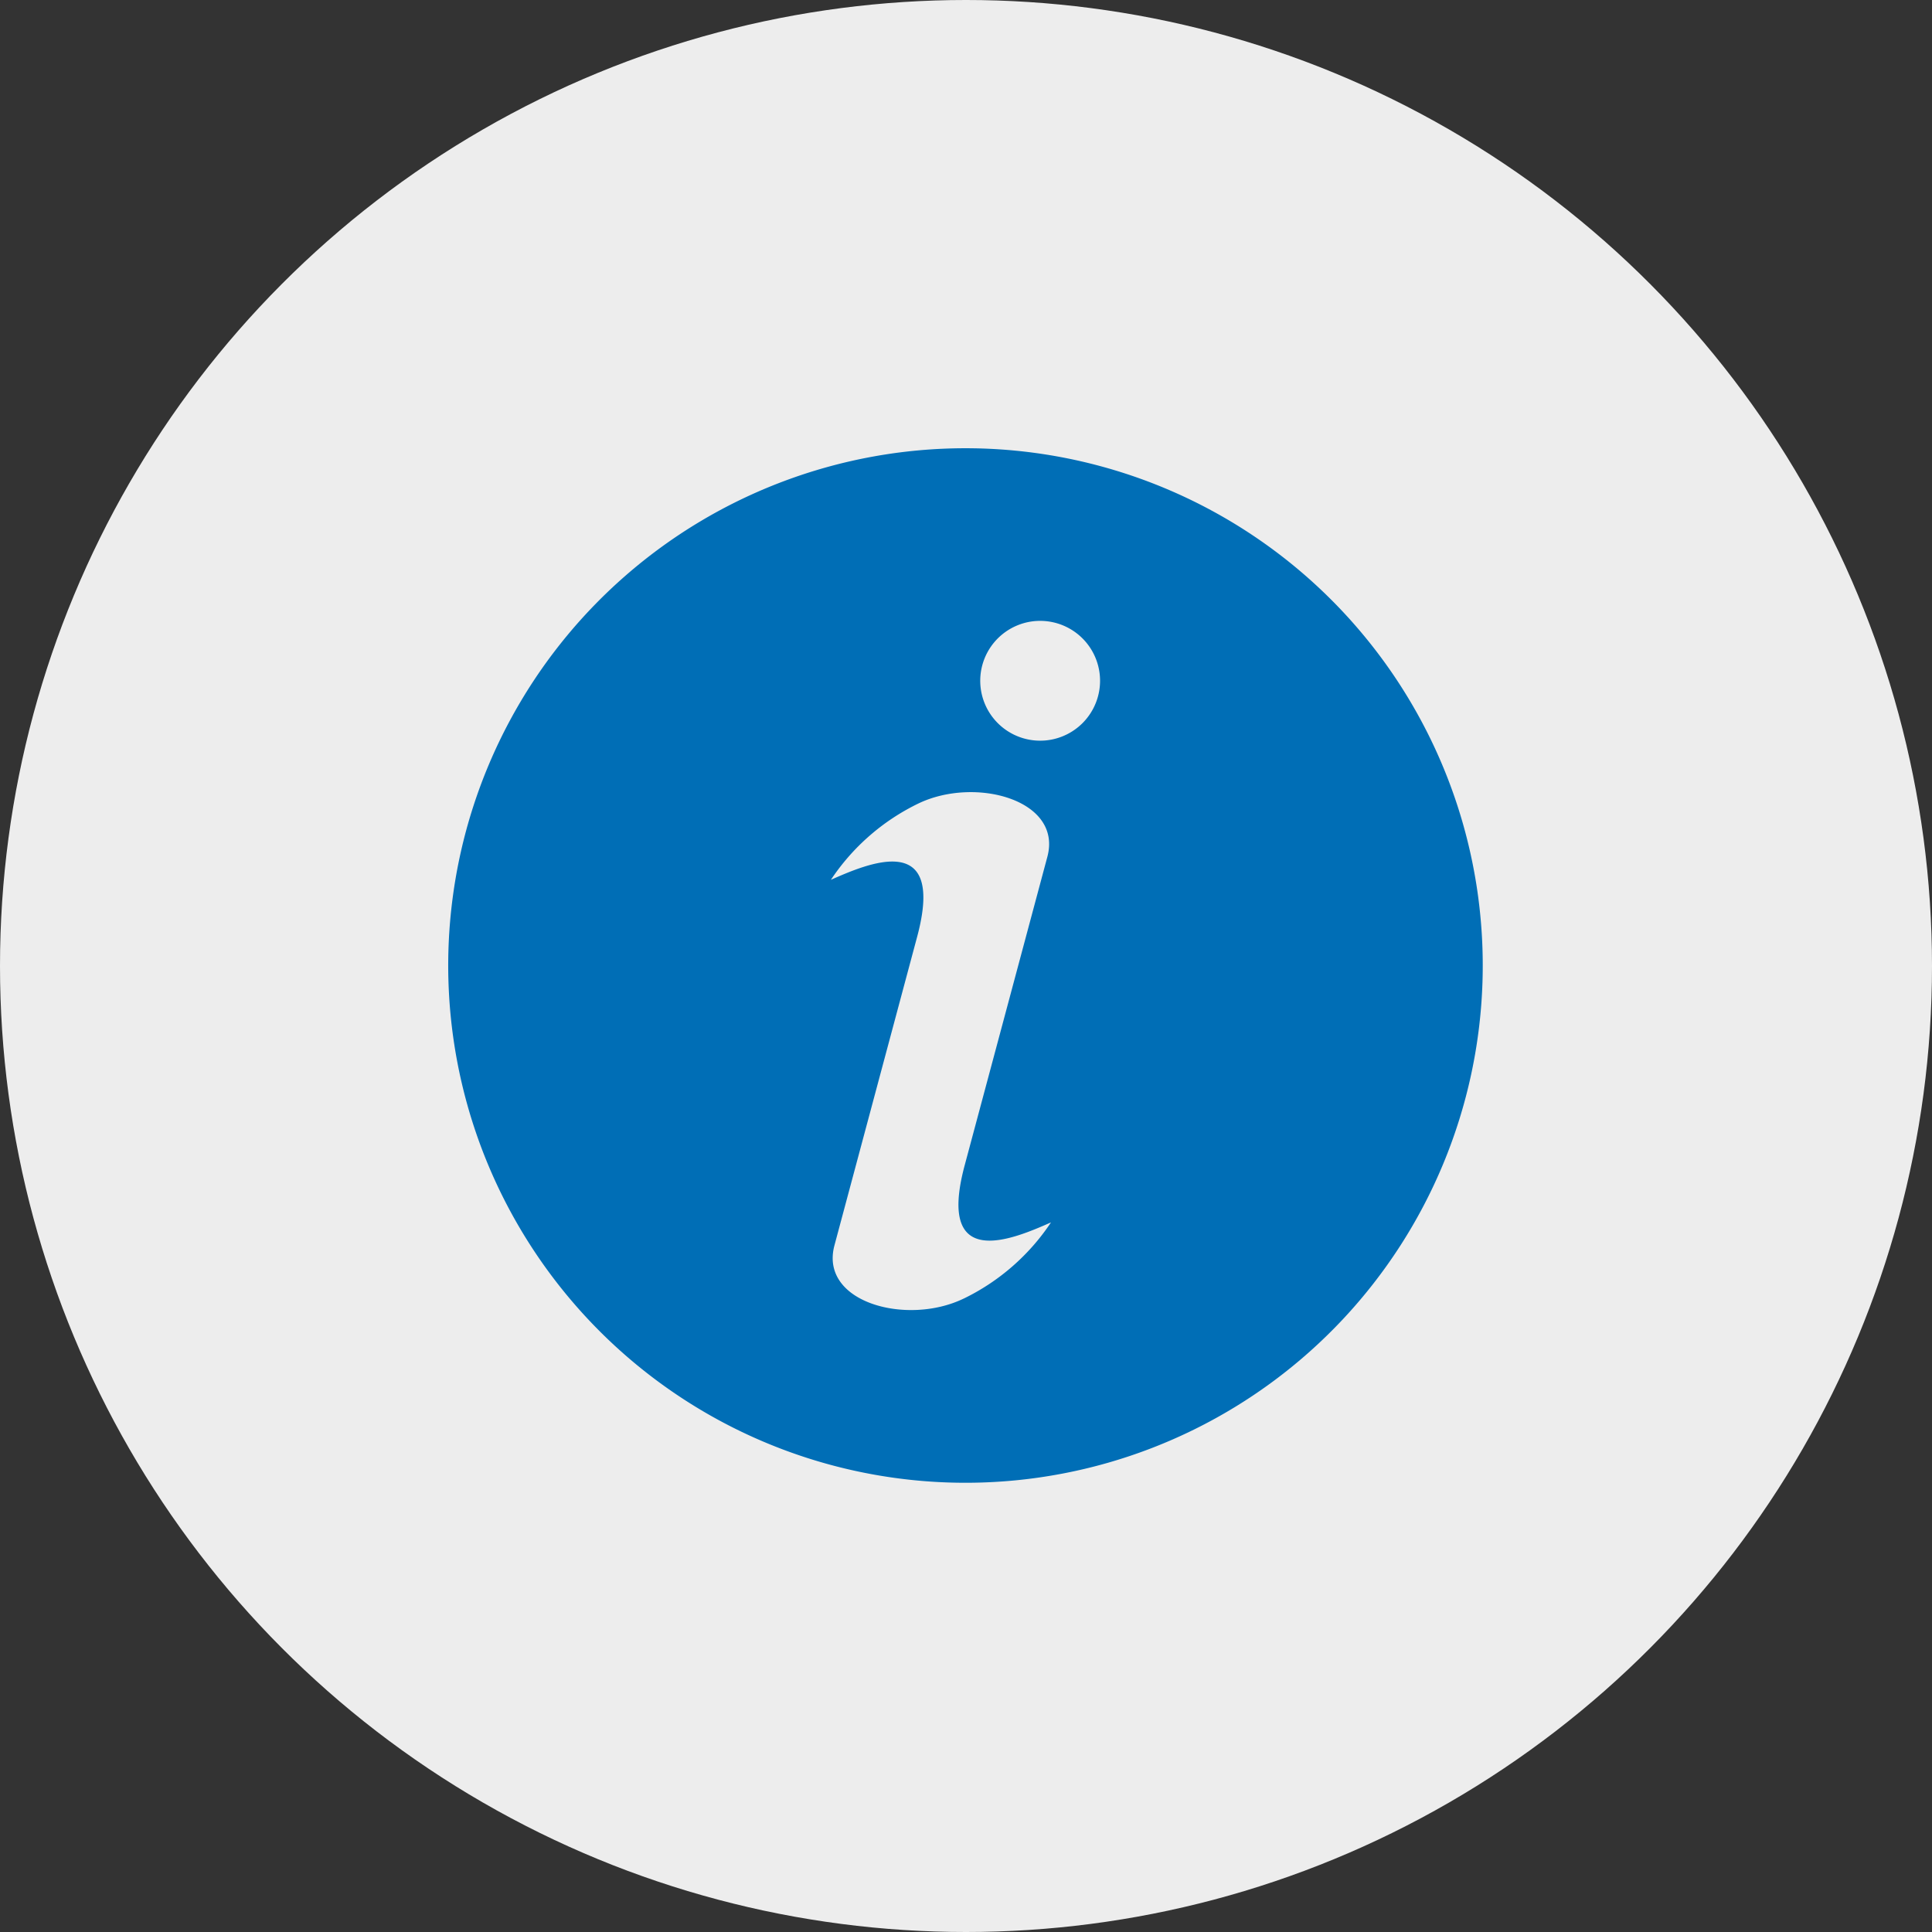
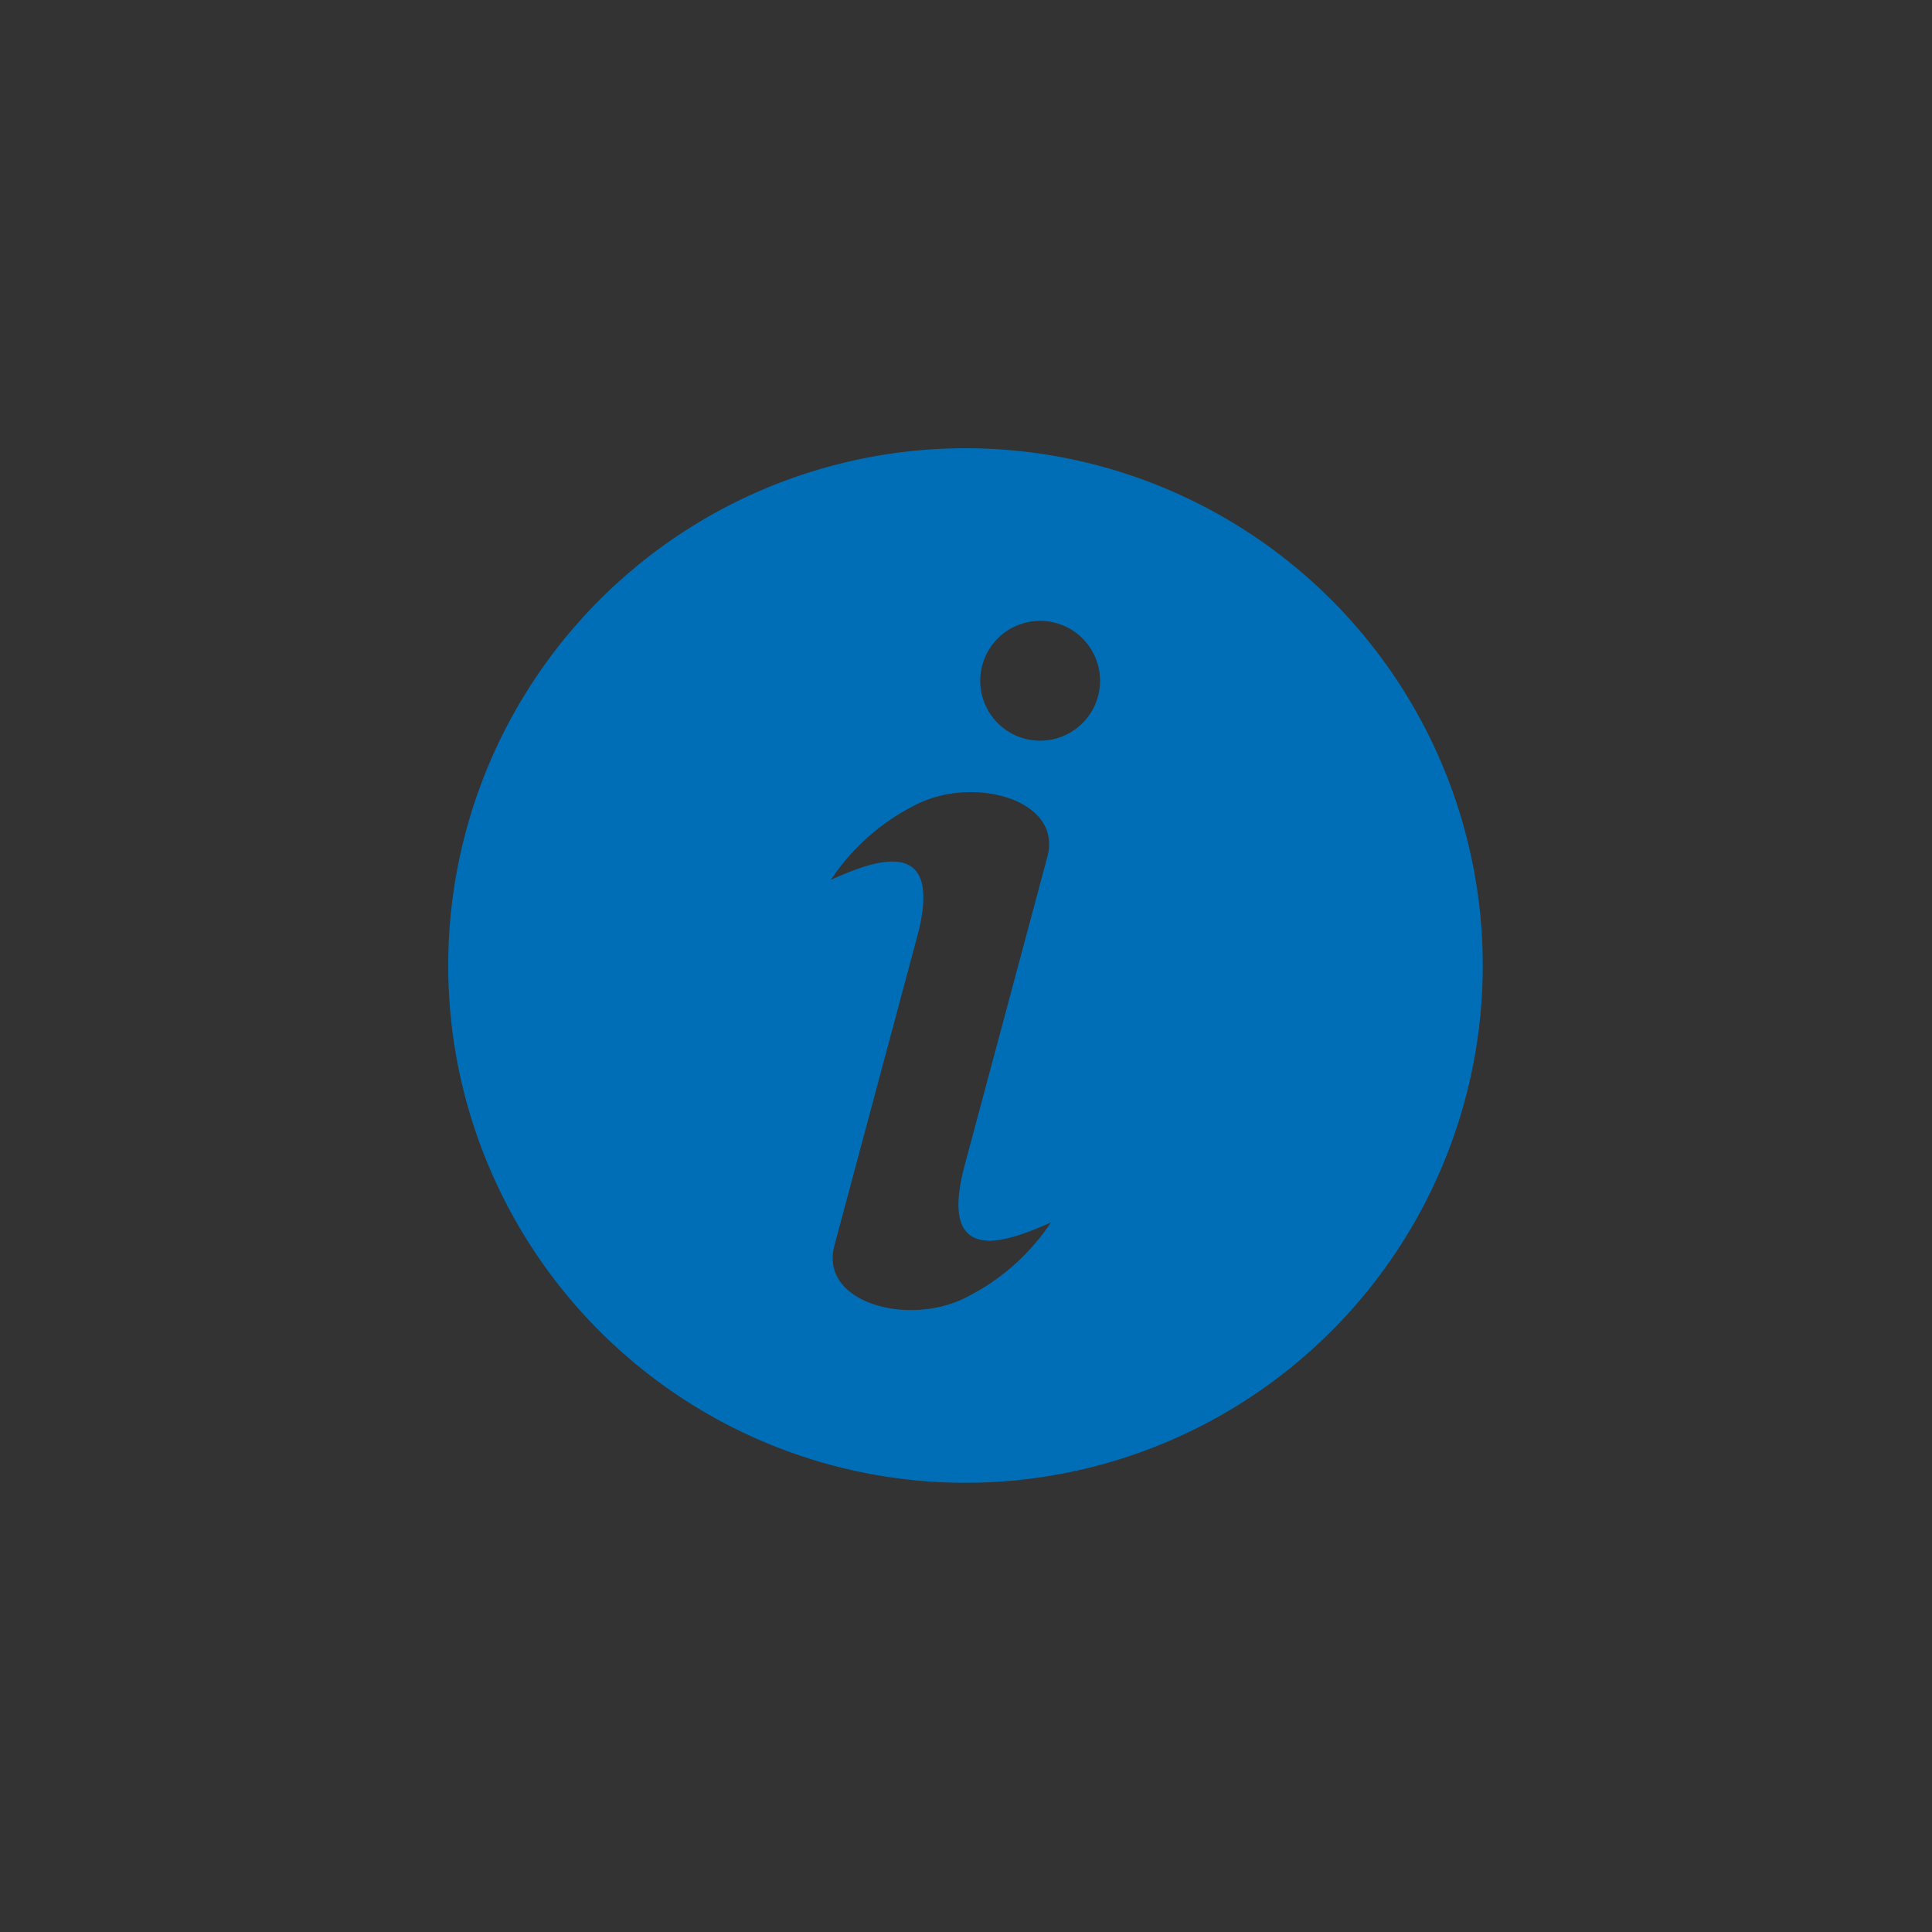
<svg xmlns="http://www.w3.org/2000/svg" width="125" height="125" viewBox="0 0 125 125">
  <rect x="0" y="0" width="125" height="125" fill="#333333" stroke="none" />
  <defs>
    <style>
      .cls-1 {
        fill: #ededed;
      }

      .cls-2 {
        fill: #006eb6;
      }
    </style>
  </defs>
  <g id="Group_86" data-name="Group 86" transform="translate(-510 -1011)">
-     <circle id="Ellipse_19" data-name="Ellipse 19" class="cls-1" cx="62.5" cy="62.5" r="62.5" transform="translate(510 1011)" />
    <path id="Path_180" data-name="Path 180" class="cls-2" d="M131.468,28A33.467,33.467,0,1,0,148.2,32.483,33.467,33.467,0,0,0,131.468,28Zm-.126,55.021c-3.669,1.773-9.342.248-8.352-3.447l5.351-19.969c1.872-6.985-3.276-4.695-5.581-3.683a14.241,14.241,0,0,1,5.653-4.933c3.669-1.773,9.342-.248,8.352,3.446L131.414,74.4C129.543,81.39,134.69,79.1,137,78.088a14.249,14.249,0,0,1-5.654,4.933Zm4.957-36.1h0a3.876,3.876,0,1,1,2.741-1.136,3.879,3.879,0,0,1-2.741,1.136Z" transform="translate(440.999 1012.001)" />
  </g>
</svg>